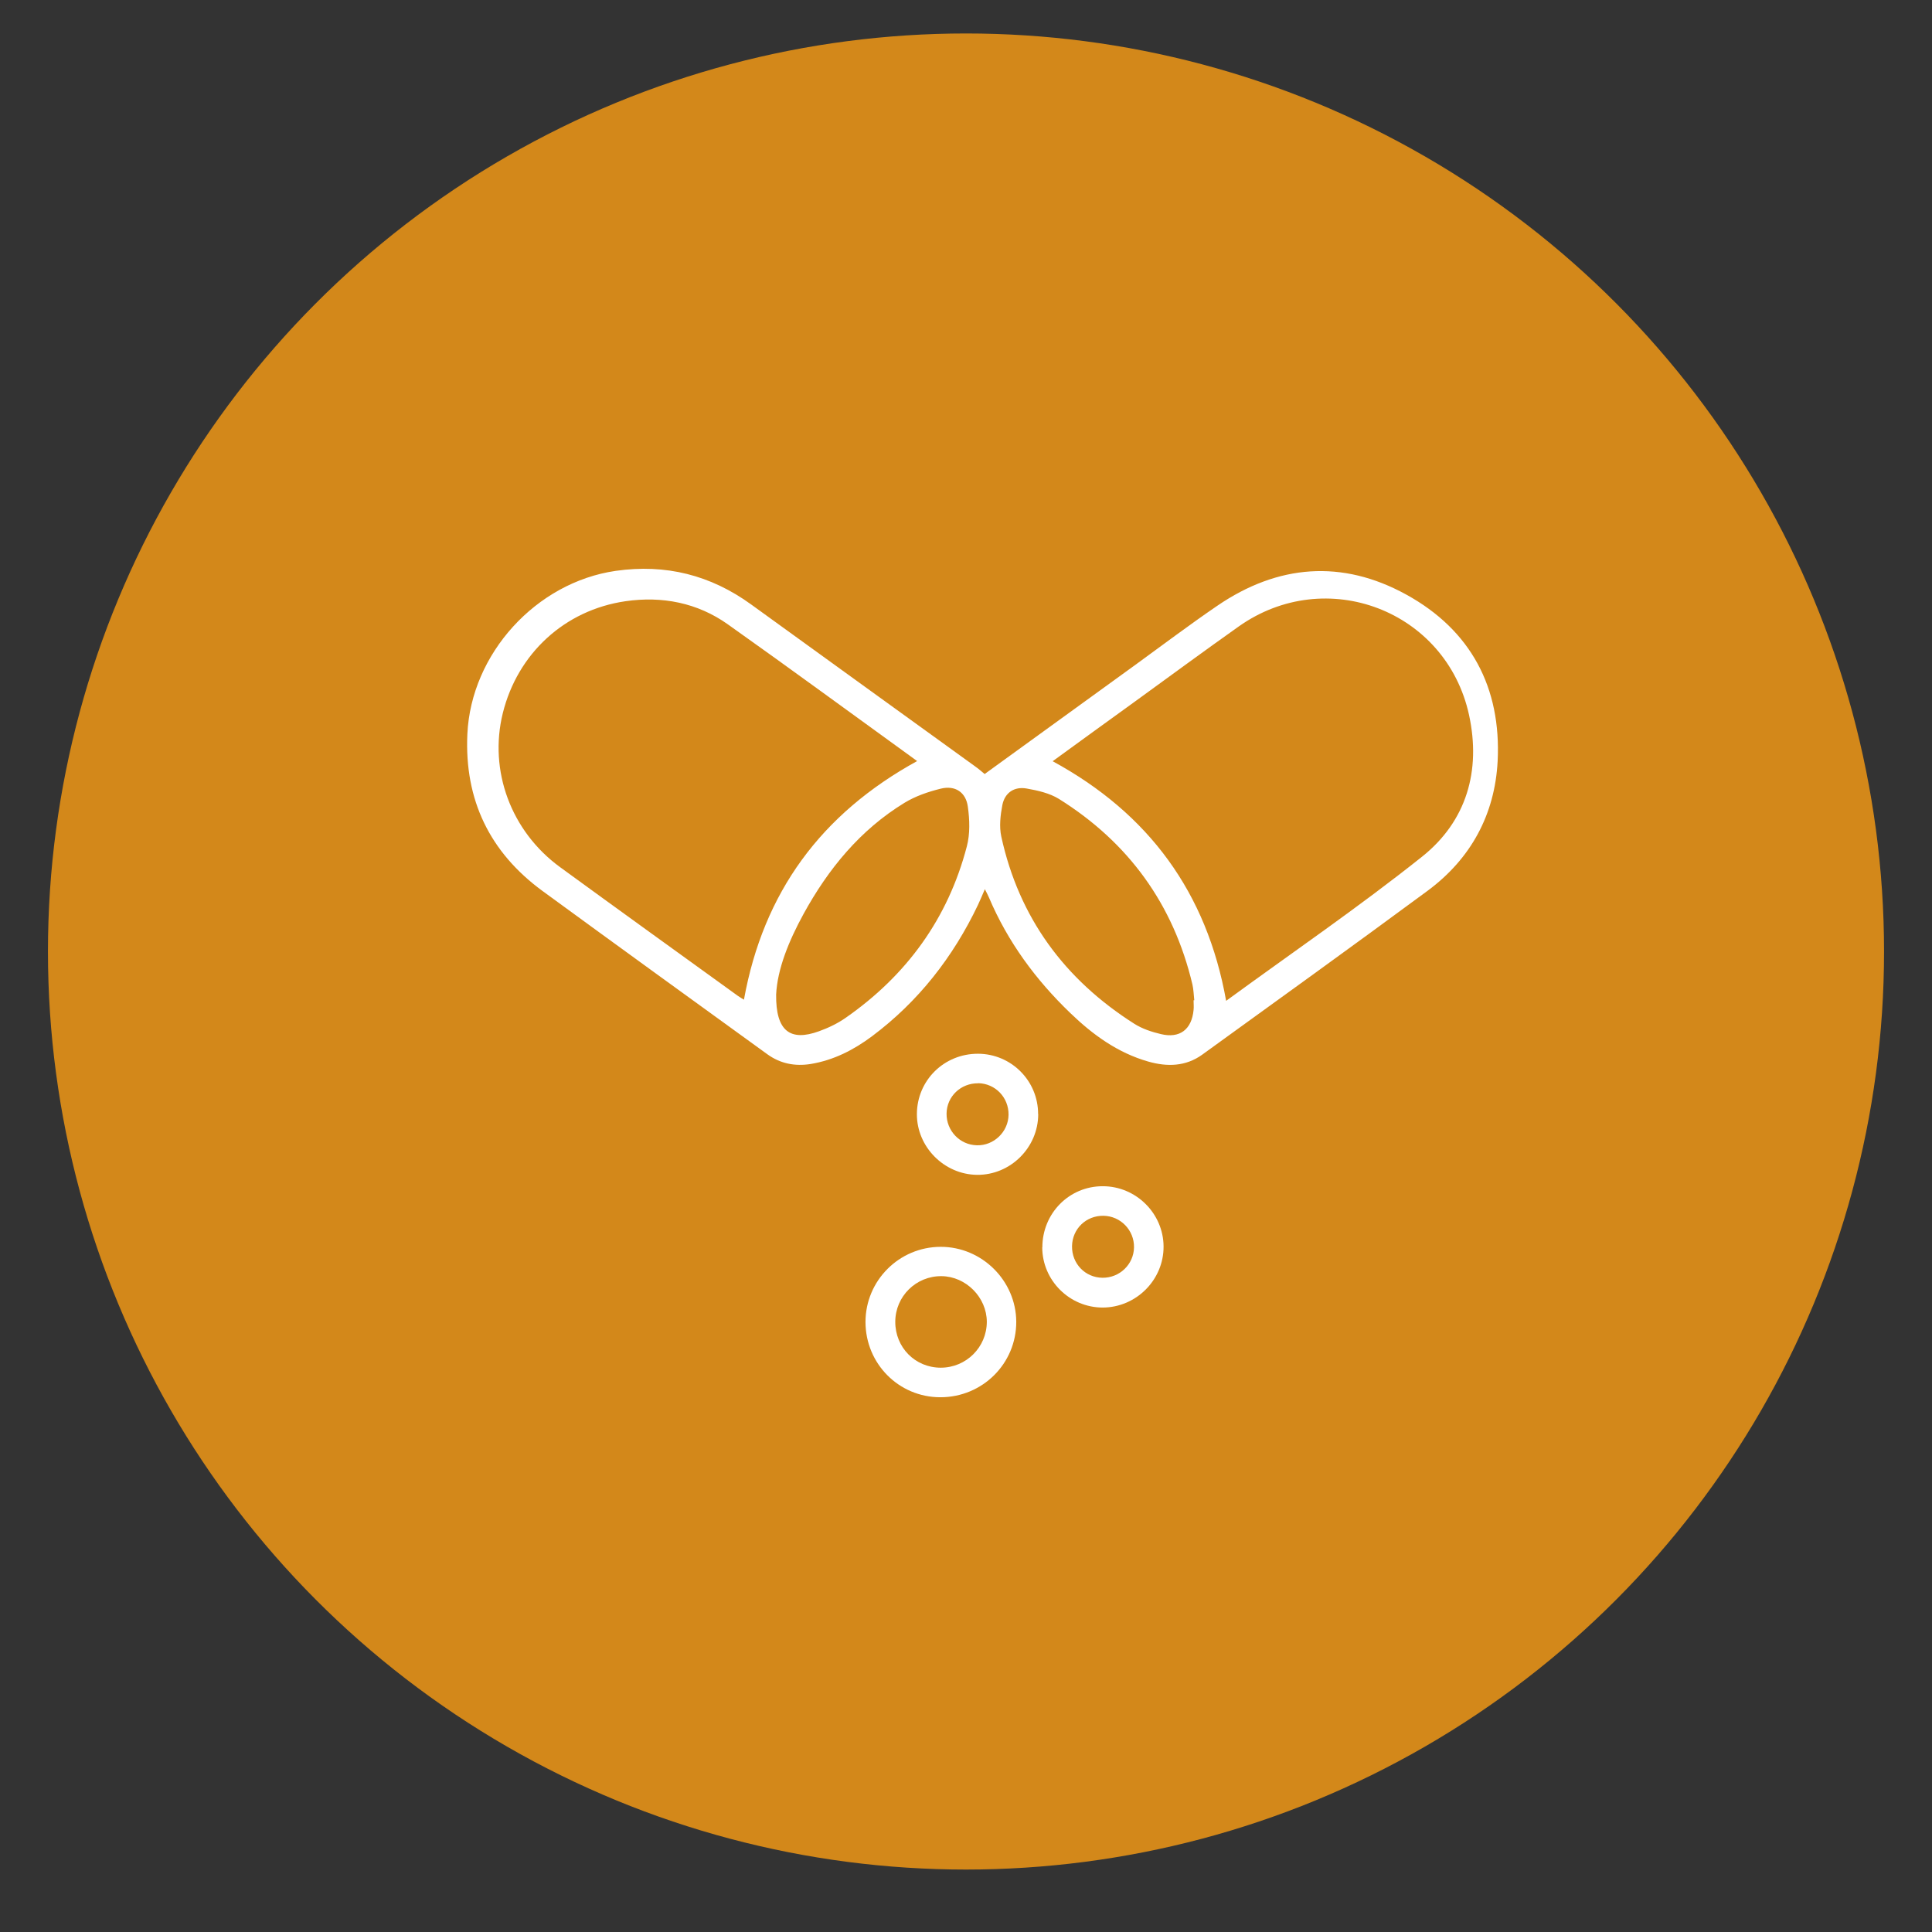
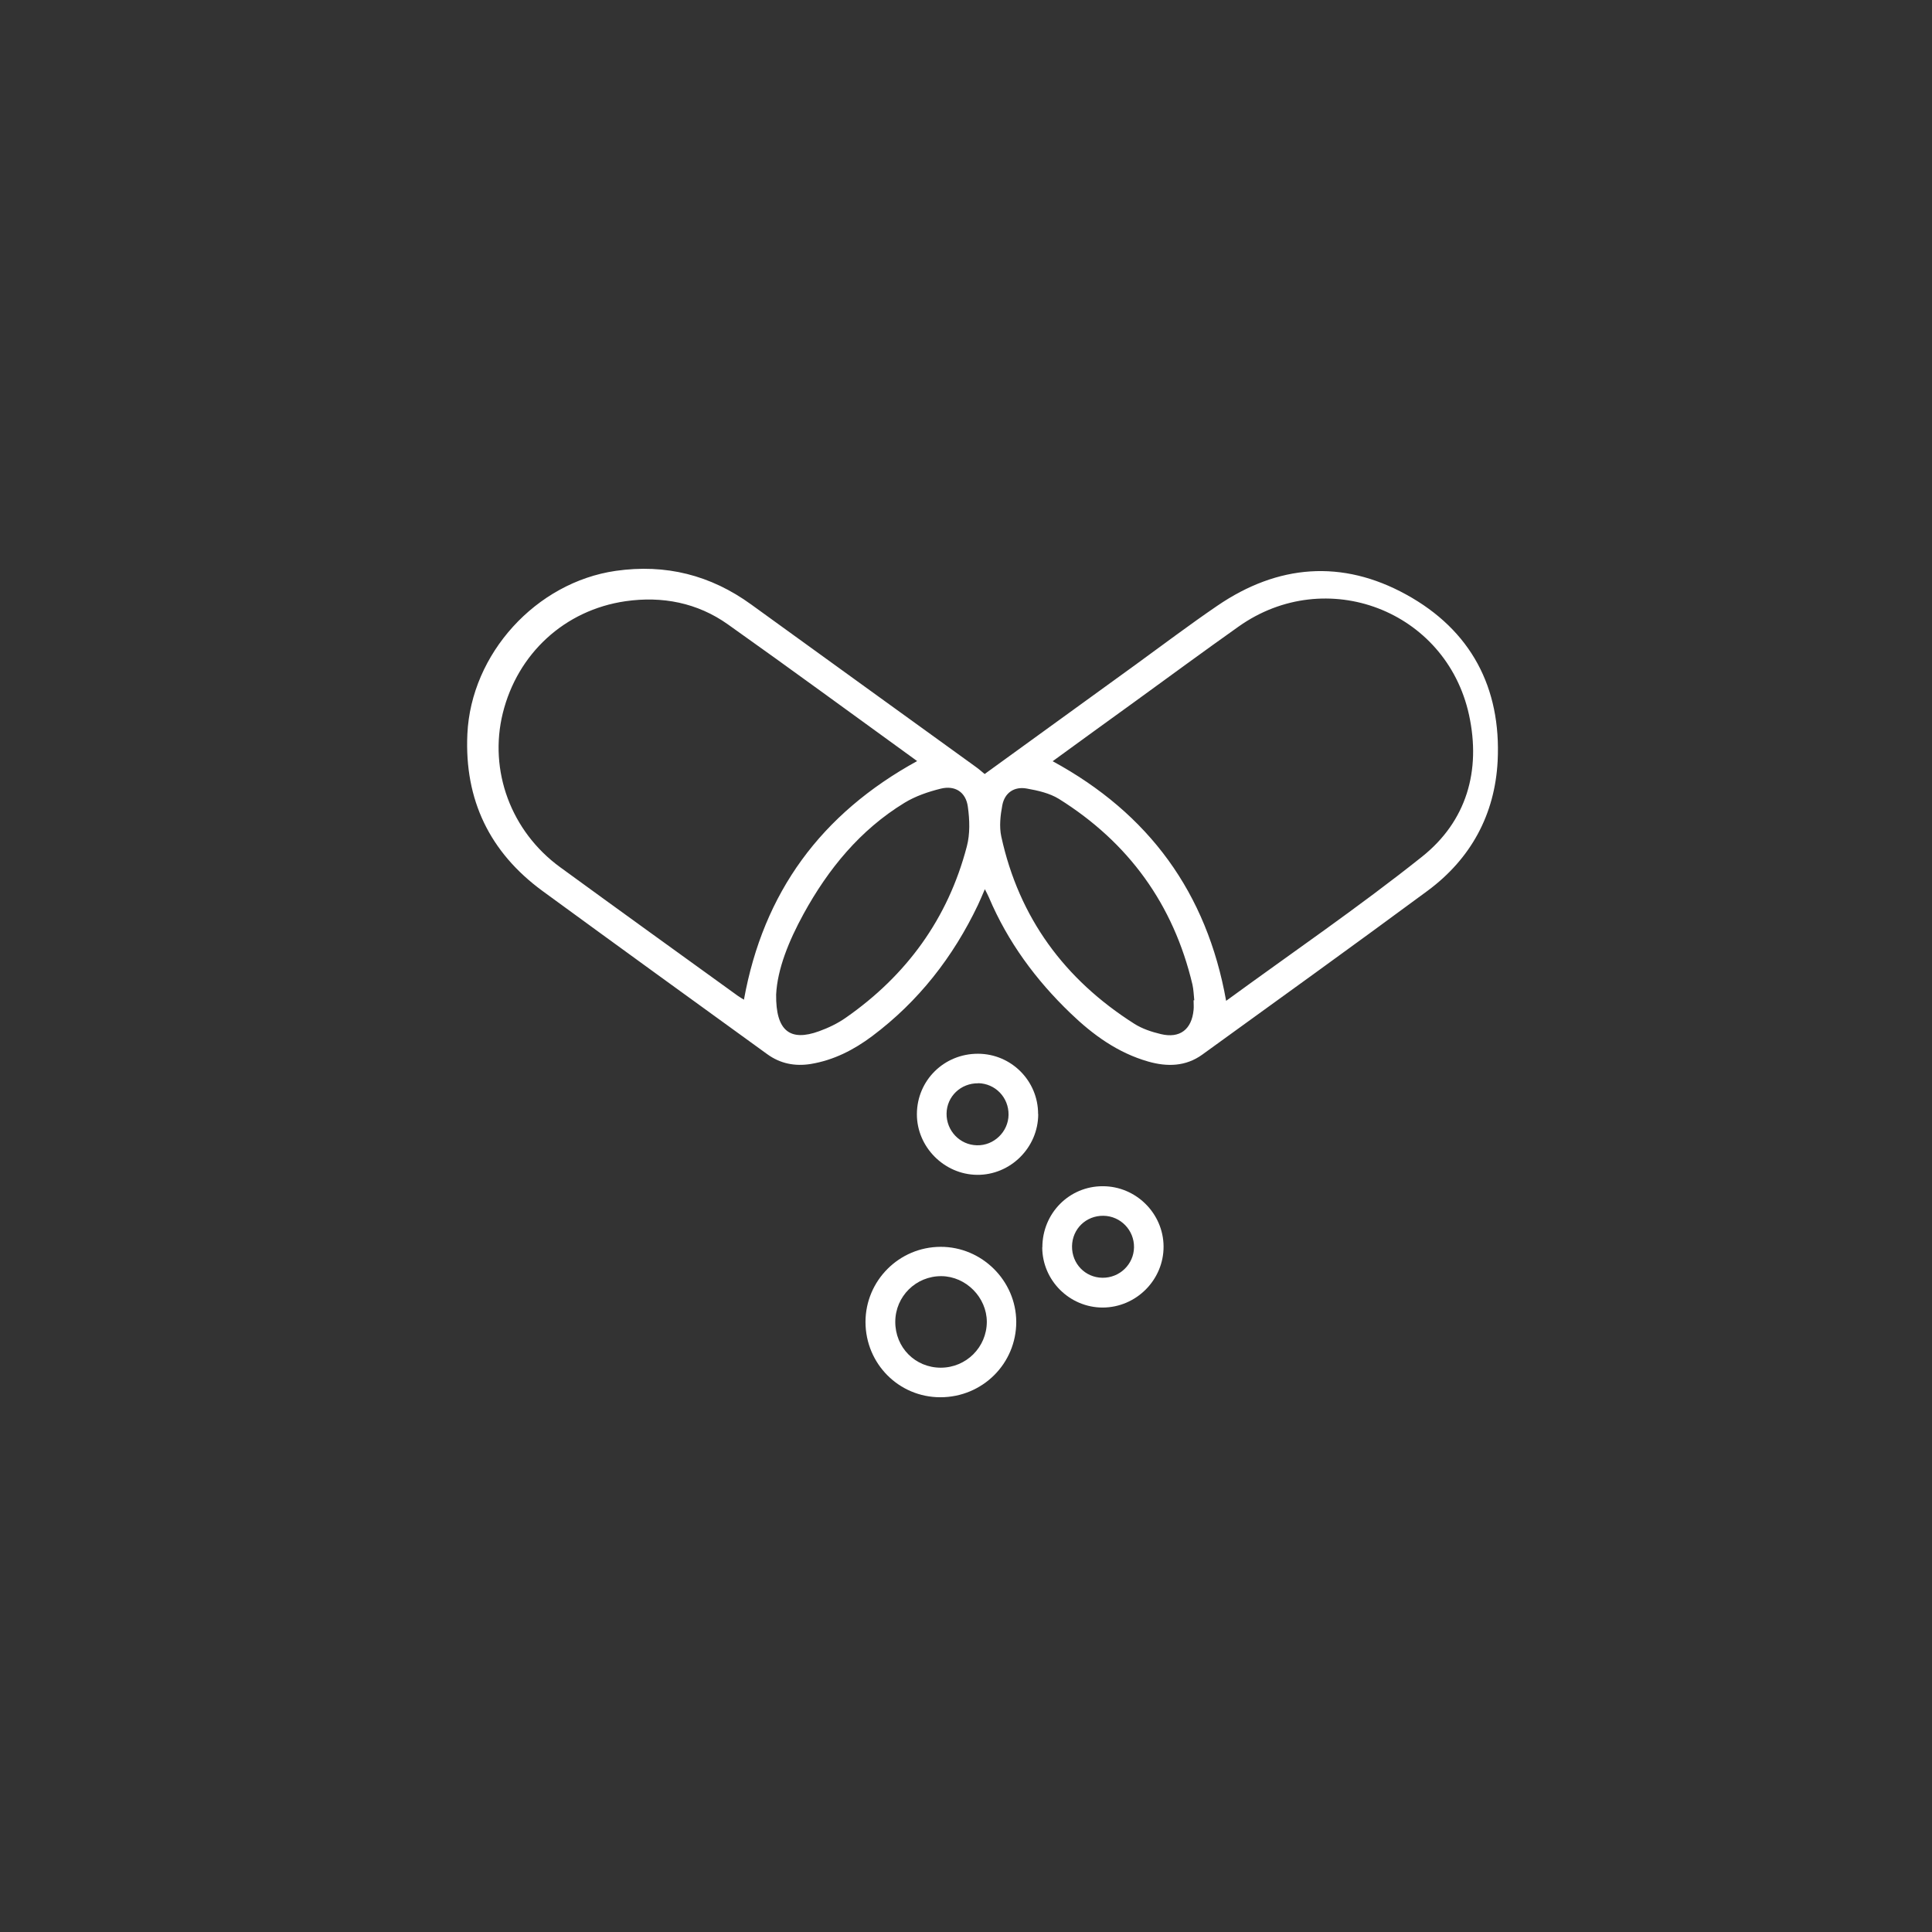
<svg xmlns="http://www.w3.org/2000/svg" id="Calque_1" data-name="Calque 1" viewBox="0 0 168 168">
  <rect x="0" y="0" width="168" height="168" fill="#333333" stroke="none" />
  <defs>
    <style>
      .cls-1 {
        fill: #fff;
      }

      .cls-2 {
        fill: #d3881a;
      }
    </style>
  </defs>
-   <circle class="cls-2" cx="84" cy="82.74" r="79.83" />
  <g>
    <path class="cls-1" d="M85.63,67.3c4.41-3.2,8.76-6.34,13.1-9.49,2.37-1.72,4.71-3.49,7.13-5.14,5.26-3.59,10.84-4.04,16.42-.97,5.62,3.09,8.27,8.09,7.95,14.48-.24,4.65-2.33,8.49-6.08,11.27-6.5,4.8-13.06,9.52-19.61,14.26-1.43,1.03-3.04,1.07-4.69.6-2.66-.76-4.82-2.33-6.77-4.21-3.01-2.89-5.45-6.2-7.09-10.07-.08-.19-.18-.37-.35-.71-.24.55-.41.97-.6,1.37-2.16,4.53-5.17,8.39-9.2,11.41-1.59,1.19-3.34,2.09-5.34,2.42-1.38.22-2.65-.03-3.78-.85-6.52-4.72-13.04-9.44-19.54-14.19-4.6-3.37-6.8-7.93-6.54-13.64.32-7,5.98-13.2,12.9-14.2,4.34-.62,8.25.36,11.79,2.93,6.47,4.69,12.95,9.36,19.42,14.04.3.21.58.45.88.7ZM91.53,66.19c8.37,4.55,13.41,11.43,15.09,20.84,5.68-4.15,11.52-8.14,17.03-12.53,3.87-3.08,5.15-7.47,4.09-12.34-1.99-9.09-12.44-13.06-20.03-7.68-3.02,2.14-6,4.33-9,6.51-2.4,1.73-4.79,3.47-7.17,5.2ZM79.77,66.19c-.06-.04-.14-.09-.21-.15-5.42-3.92-10.81-7.88-16.27-11.75-2.65-1.88-5.71-2.47-8.9-2.01-5.3.77-9.39,4.56-10.67,9.74-1.23,5,.71,10.27,4.99,13.39,5.13,3.74,10.28,7.45,15.43,11.17.21.15.44.28.55.35,1.69-9.34,6.71-16.17,15.08-20.76ZM67.49,86.47c-.04,3.19,1.22,4.12,3.74,3.2.8-.29,1.6-.67,2.3-1.16,5.3-3.69,8.9-8.63,10.54-14.9.29-1.09.25-2.33.09-3.46-.17-1.27-1.11-1.88-2.36-1.57-1.09.27-2.2.65-3.15,1.23-3.86,2.36-6.63,5.75-8.78,9.67-1.28,2.34-2.27,4.78-2.38,7ZM103.8,86.98s.04,0,.05,0c-.05-.46-.06-.93-.16-1.37-1.65-6.97-5.55-12.35-11.61-16.14-.81-.5-1.83-.73-2.79-.9-1.09-.2-1.92.36-2.13,1.44-.17.89-.28,1.87-.09,2.74,1.54,7.05,5.5,12.42,11.56,16.27.69.44,1.51.71,2.31.9,1.65.4,2.69-.4,2.85-2.1.03-.28,0-.55,0-.83Z" />
    <path class="cls-1" d="M81.77,121.5c-3.61,0-6.5-2.91-6.51-6.54,0-3.6,2.92-6.53,6.53-6.54,3.59-.01,6.56,2.94,6.58,6.51.01,3.64-2.93,6.57-6.6,6.57ZM81.8,118.93c2.22,0,4-1.78,4.01-3.98,0-2.13-1.81-3.96-3.94-3.98-2.21-.02-4.01,1.75-4.02,3.96-.01,2.24,1.73,4,3.96,4Z" />
    <path class="cls-1" d="M90.64,108.46c0-2.95,2.33-5.32,5.26-5.31,2.88,0,5.26,2.36,5.28,5.23.02,2.9-2.37,5.31-5.29,5.32-2.88,0-5.25-2.35-5.26-5.23ZM93.22,108.37c-.02,1.51,1.14,2.72,2.64,2.74,1.5.02,2.73-1.17,2.75-2.65.02-1.49-1.17-2.72-2.66-2.74-1.51-.02-2.71,1.14-2.73,2.65Z" />
    <path class="cls-1" d="M90.28,96.88c0,2.91-2.42,5.31-5.32,5.28-2.86-.03-5.24-2.43-5.23-5.28.01-2.94,2.37-5.26,5.32-5.25,2.89.01,5.23,2.36,5.22,5.25ZM85.06,94.2c-1.51-.02-2.73,1.14-2.75,2.63-.02,1.49,1.15,2.73,2.64,2.76,1.47.04,2.73-1.17,2.75-2.65.02-1.51-1.15-2.72-2.64-2.75Z" />
  </g>
</svg>